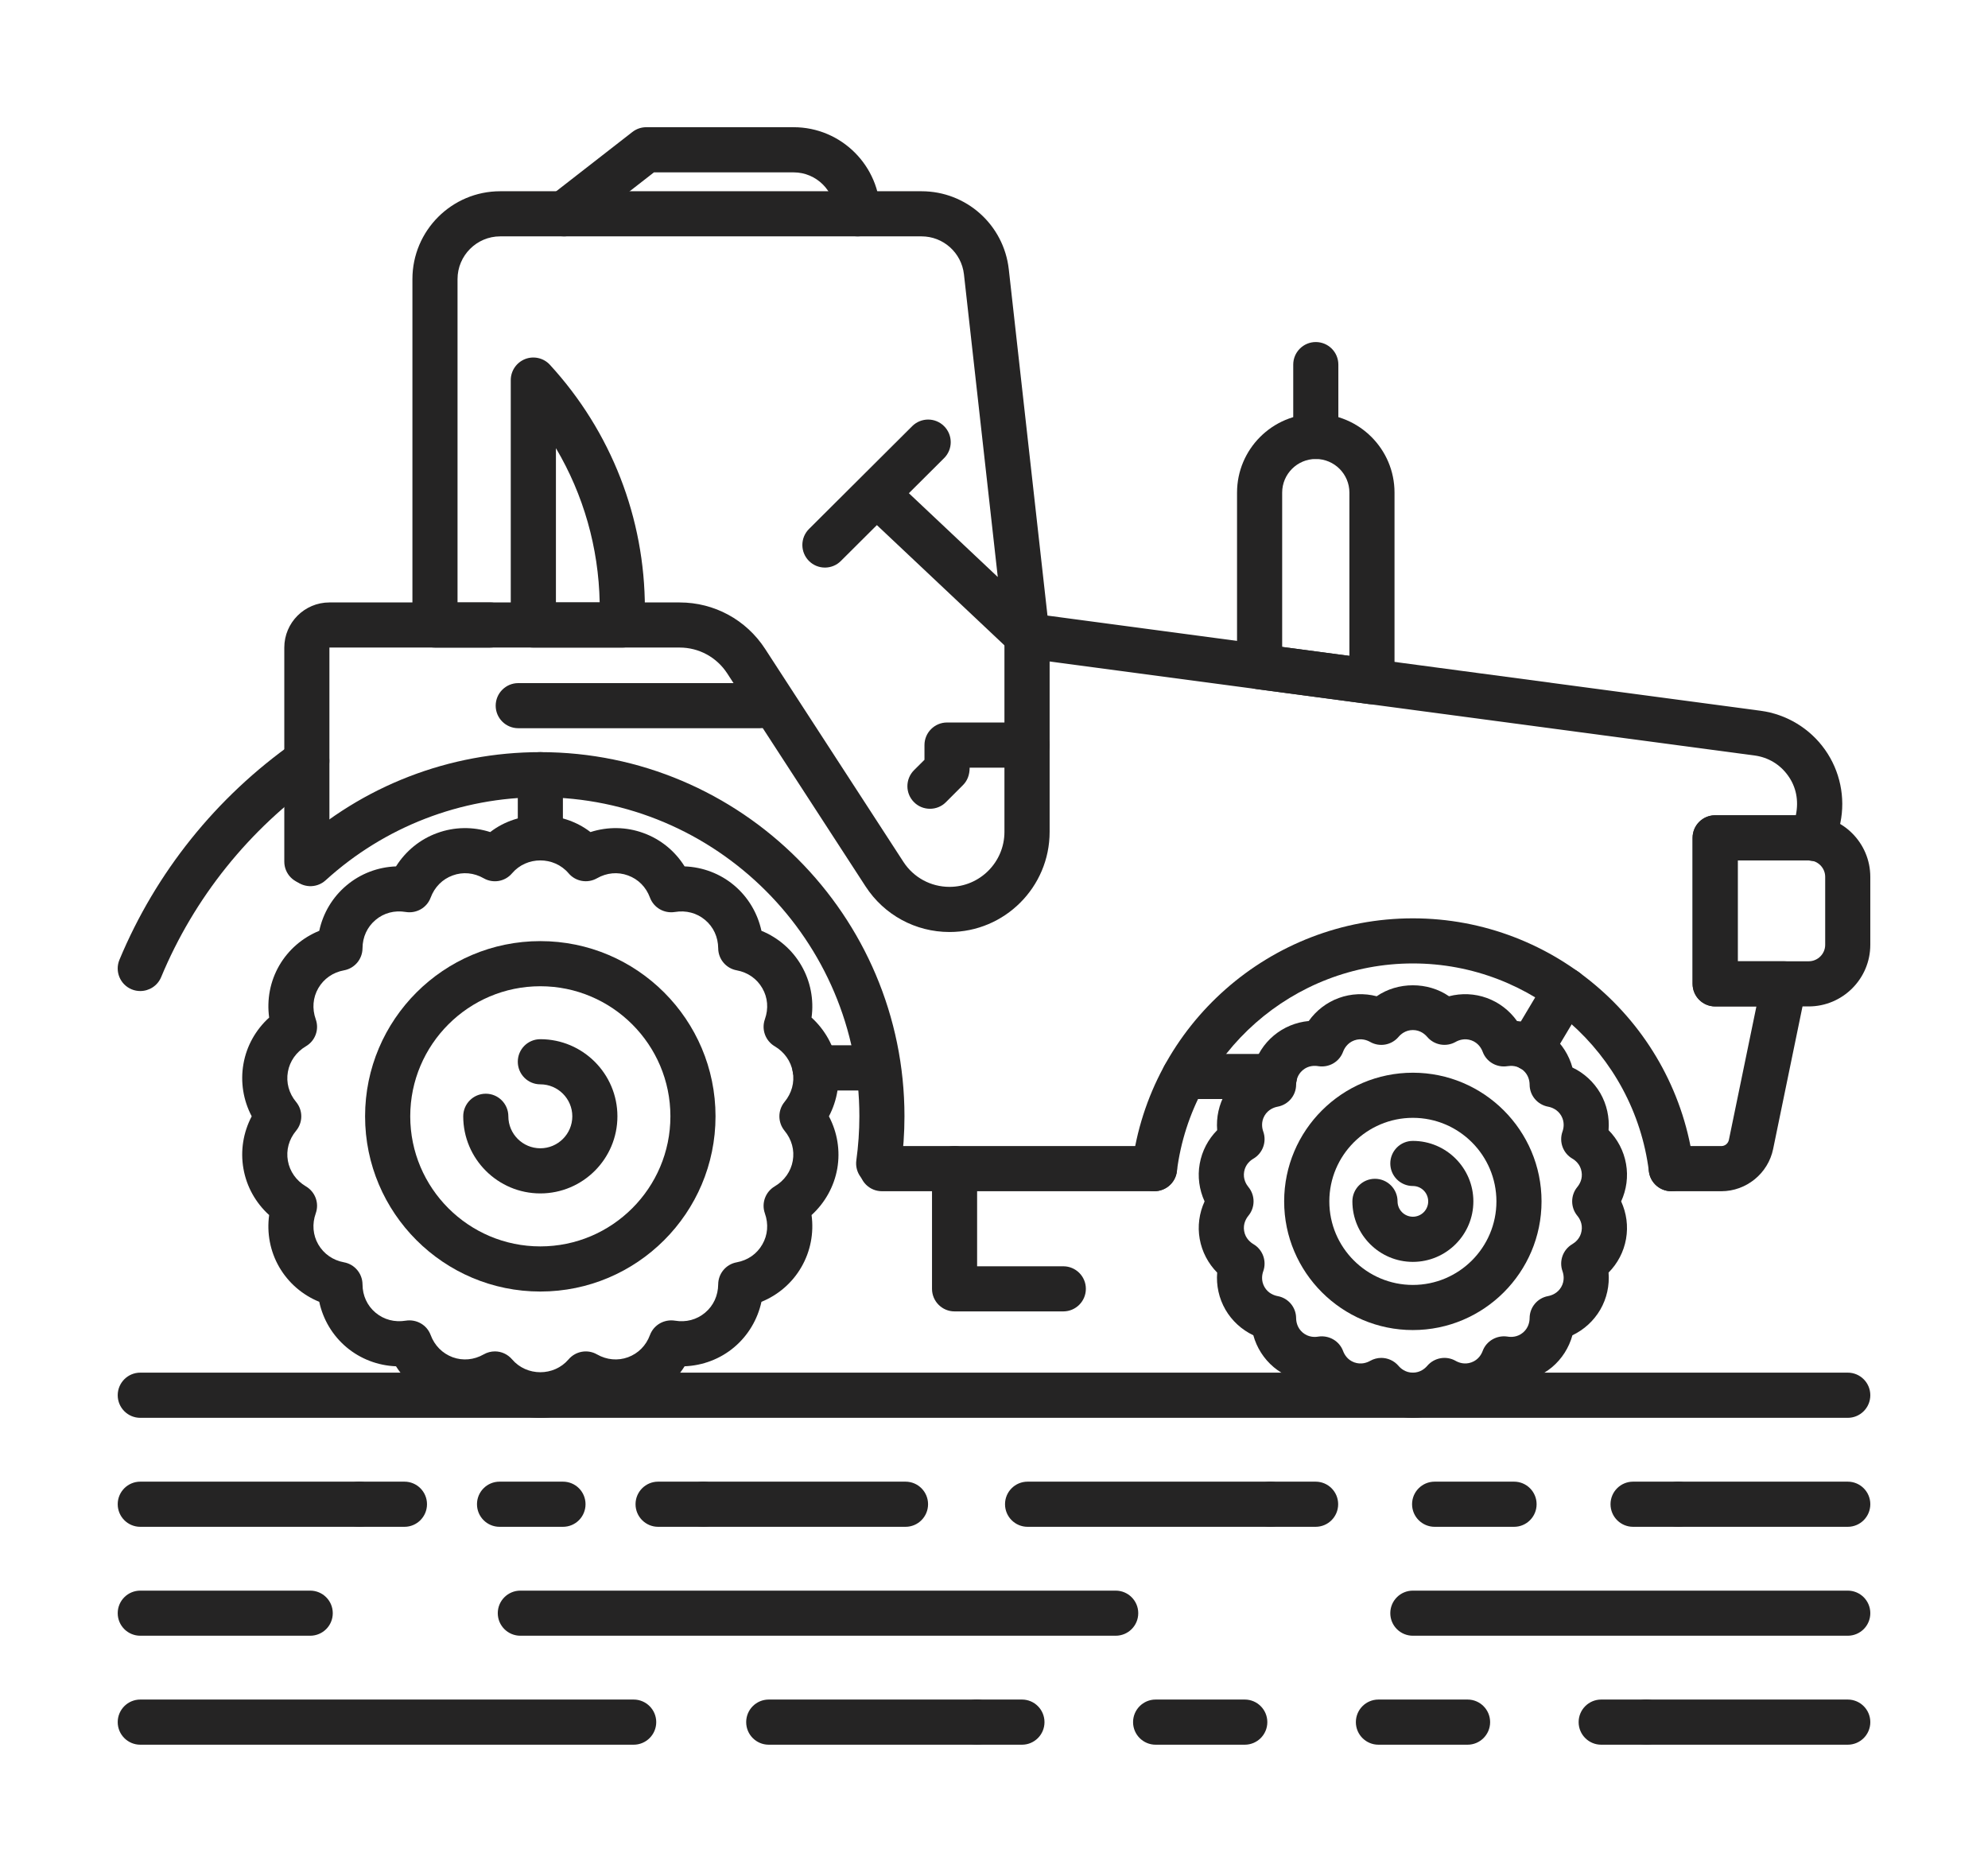
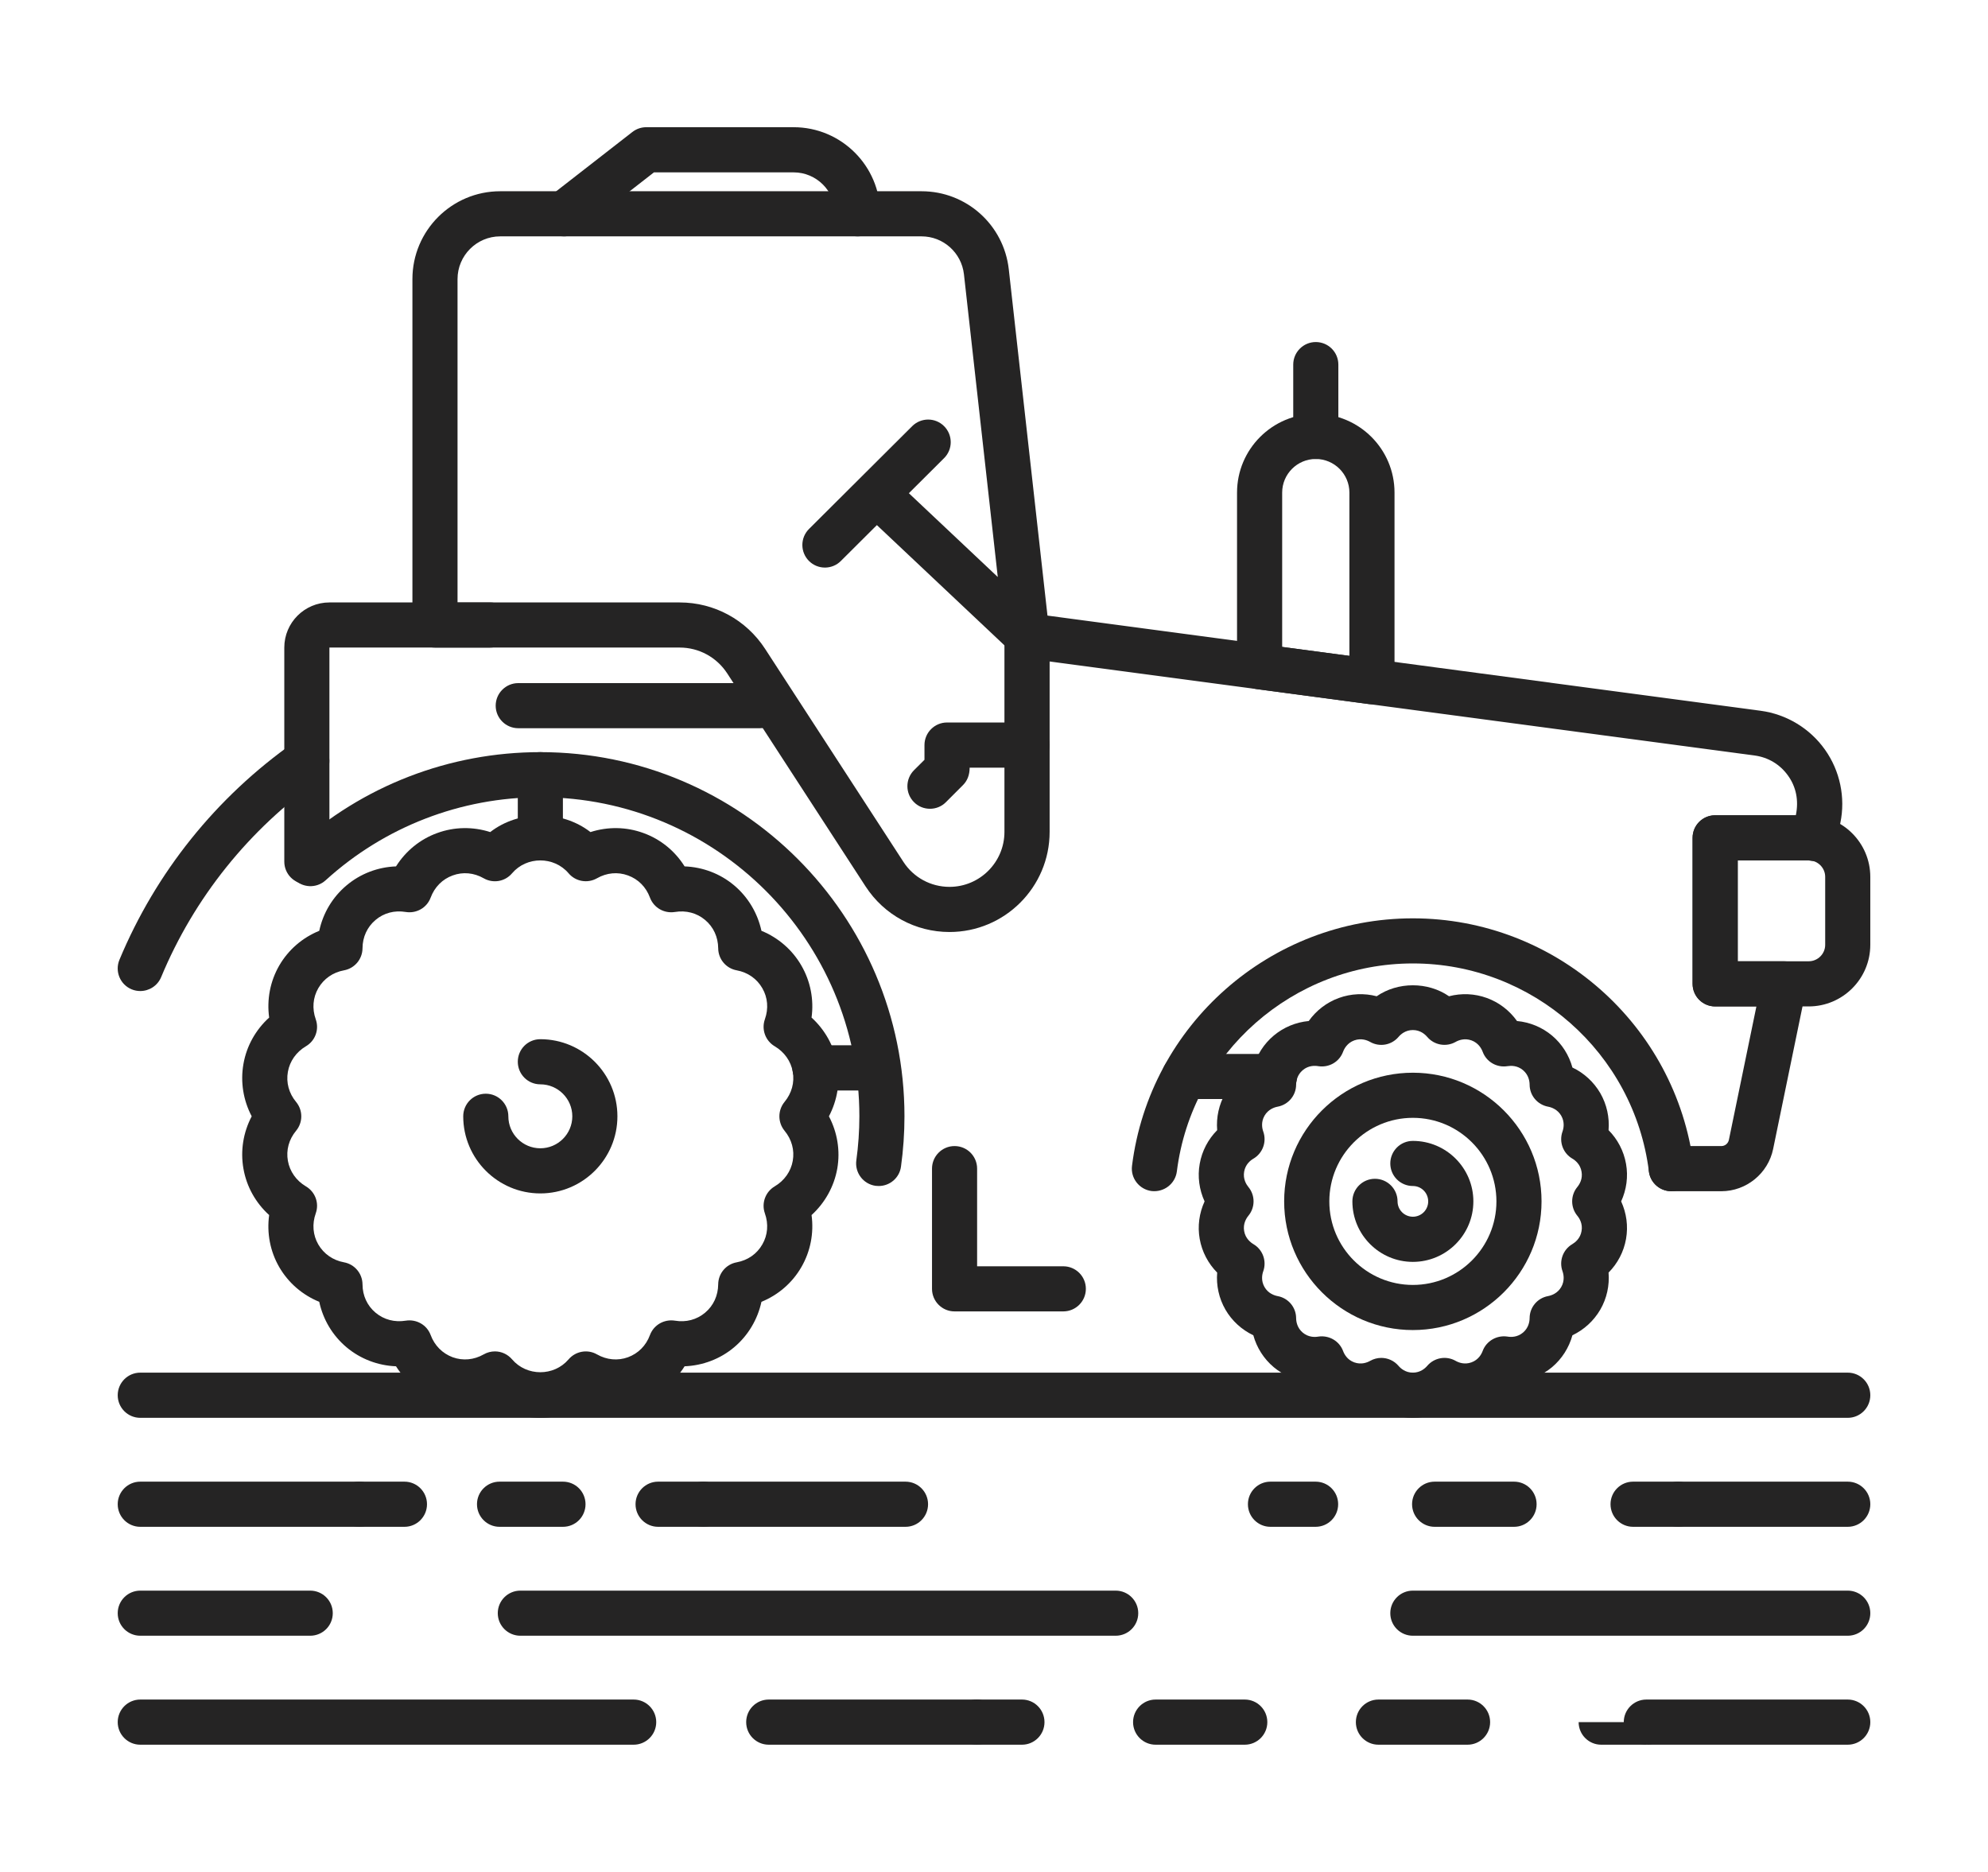
<svg xmlns="http://www.w3.org/2000/svg" version="1.1" id="Calque_1" x="0px" y="0px" width="154px" height="145px" viewBox="0 0 154 145" enable-background="new 0 0 154 145" xml:space="preserve">
  <g>
    <path fill="#252424" d="M129.467,92.273c-0.868,0-1.625-0.65-1.735-1.533c-1.153-9.184-9.011-16.111-18.283-16.111   S92.315,81.557,91.165,90.74c-0.125,0.957-0.992,1.625-1.955,1.52c-0.956-0.123-1.64-0.996-1.519-1.953   c1.371-10.932,10.725-19.172,21.757-19.172c11.029,0,20.386,8.24,21.753,19.172c0.121,0.957-0.559,1.83-1.515,1.953   C129.613,92.266,129.54,92.273,129.467,92.273z" />
-     <path fill="#252424" d="M41.856,100.043c-7.486,0-13.575-6.086-13.575-13.572s6.089-13.572,13.575-13.572   s13.572,6.086,13.572,13.572S49.343,100.043,41.856,100.043z M41.856,76.395c-5.557,0-10.077,4.52-10.077,10.076   S36.3,96.547,41.856,96.547s10.077-4.52,10.077-10.076S47.413,76.395,41.856,76.395z" />
    <path fill="#252424" d="M68.07,91.869c-0.08,0-0.161-0.004-0.242-0.014c-0.955-0.133-1.624-1.016-1.492-1.975   c0.154-1.121,0.235-2.268,0.235-3.41c0-13.627-11.088-24.715-24.715-24.715c-6.163,0-12.069,2.285-16.63,6.432   c-0.717,0.654-1.822,0.596-2.47-0.113c-0.65-0.717-0.599-1.824,0.118-2.471c5.2-4.736,11.943-7.342,18.981-7.342   c15.557,0,28.21,12.656,28.21,28.209c0,1.301-0.092,2.609-0.269,3.893C69.681,91.236,68.931,91.869,68.07,91.869z" />
    <path fill="#252424" d="M41.856,92.443c-3.293,0-5.972-2.68-5.972-5.973c0-0.967,0.779-1.75,1.749-1.75   c0.963,0,1.746,0.783,1.746,1.75c0,1.367,1.113,2.477,2.477,2.477s2.478-1.109,2.478-2.477c0-1.363-1.114-2.477-2.478-2.477   c-0.967,0-1.745-0.783-1.745-1.75s0.778-1.746,1.745-1.746c3.293,0,5.972,2.68,5.972,5.973S45.149,92.443,41.856,92.443z" />
    <path fill="#252424" d="M10.868,76.766c-0.224,0-0.455-0.041-0.673-0.133c-0.893-0.371-1.312-1.393-0.944-2.285   c2.823-6.773,7.49-12.592,13.51-16.836c0.786-0.555,1.878-0.365,2.433,0.422c0.559,0.791,0.368,1.883-0.419,2.438   c-5.476,3.861-9.731,9.158-12.293,15.32C12.202,76.361,11.552,76.766,10.868,76.766z" />
-     <path fill="#252424" d="M89.43,92.273H68.32c-0.97,0-1.749-0.783-1.749-1.75c0-0.965,0.779-1.748,1.749-1.748H89.43   c0.963,0,1.75,0.783,1.75,1.748C91.18,91.49,90.393,92.273,89.43,92.273z" />
    <path fill="#252424" d="M58.861,56.408H40.147c-0.963,0-1.749-0.779-1.749-1.746c0-0.965,0.786-1.748,1.749-1.748h18.714   c0.963,0,1.749,0.783,1.749,1.748C60.61,55.629,59.824,56.408,58.861,56.408z" />
    <path fill="#252424" d="M79.559,50.988c-0.437,0-0.867-0.166-1.197-0.479L67.424,40.201c-0.705-0.664-0.735-1.771-0.073-2.473   c0.661-0.701,1.768-0.734,2.47-0.074l7.471,7.041l-2.62-23.445c-0.19-1.676-1.603-2.941-3.285-2.941H38.747   c-1.819,0-3.304,1.486-3.304,3.309v25.049h2.514c0.967,0,1.75,0.783,1.75,1.75c0,0.963-0.783,1.744-1.75,1.744h-4.263   c-0.967,0-1.746-0.781-1.746-1.744V21.617c0-3.752,3.047-6.803,6.799-6.803h32.639c3.469,0,6.372,2.598,6.759,6.045l3.149,28.184   c0.084,0.729-0.298,1.43-0.956,1.762C80.092,50.926,79.823,50.988,79.559,50.988z" />
    <path fill="#252424" d="M106.276,54.553c-0.073,0-0.154-0.008-0.228-0.014l-8.702-1.162c-0.868-0.117-1.519-0.859-1.519-1.734   V38.158c0-3.367,2.738-6.1,6.098-6.1c3.366,0,6.101,2.732,6.101,6.1v14.645c0,0.504-0.217,0.986-0.596,1.316   C107.107,54.398,106.699,54.553,106.276,54.553z M99.323,50.113l5.208,0.691V38.158c0-1.438-1.169-2.605-2.605-2.605   c-1.434,0-2.603,1.168-2.603,2.605V50.113z" />
-     <path fill="#252424" d="M48.207,50.16h-6.891c-0.967,0-1.75-0.781-1.75-1.744V29.445c0-0.721,0.441-1.367,1.114-1.633   c0.669-0.26,1.437-0.084,1.922,0.449c4.741,5.166,7.354,11.871,7.354,18.883v1.271C49.956,49.379,49.174,50.16,48.207,50.16z    M43.065,46.666h3.389c-0.081-4.248-1.257-8.35-3.389-11.951V46.666z" />
    <path fill="#252424" d="M63.903,43.965c-0.448,0-0.896-0.172-1.238-0.514c-0.681-0.684-0.681-1.791,0.003-2.475l7.997-7.967   c0.684-0.68,1.79-0.68,2.47,0.004c0.684,0.684,0.684,1.793,0,2.473l-7.997,7.967C64.8,43.793,64.352,43.965,63.903,43.965z" />
    <path fill="#252424" d="M72.04,62.648c-0.448,0-0.897-0.168-1.235-0.51c-0.684-0.68-0.684-1.791-0.004-2.475l0.813-0.809v-1.139   c0-0.967,0.783-1.75,1.75-1.75h6.195c0.963,0,1.75,0.783,1.75,1.75s-0.787,1.75-1.75,1.75h-4.446c0,0.576-0.188,1.021-0.515,1.348   l-1.323,1.324C72.937,62.48,72.488,62.648,72.04,62.648z" />
    <path fill="#252424" d="M101.926,35.553c-0.963,0-1.746-0.779-1.746-1.746v-5.564c0-0.965,0.783-1.748,1.746-1.748   c0.97,0,1.749,0.783,1.749,1.748v5.564C103.675,34.773,102.896,35.553,101.926,35.553z" />
    <path fill="#252424" d="M82.367,101.582h-8.424c-0.963,0-1.745-0.783-1.745-1.748v-9.311c0-0.965,0.782-1.748,1.745-1.748   c0.971,0,1.749,0.783,1.749,1.748v7.564h6.675c0.966,0,1.749,0.779,1.749,1.746C84.116,100.799,83.333,101.582,82.367,101.582z" />
    <path fill="#252424" d="M133.344,92.273h-3.881c-0.967,0-1.746-0.783-1.746-1.75c0-0.965,0.779-1.748,1.746-1.748h3.881   c0.283,0,0.525-0.199,0.584-0.479l2.132-10.338h-3.197c-0.963,0-1.746-0.783-1.746-1.75V64.898c0-0.967,0.783-1.746,1.746-1.746   h6.251c0.239-1.15,0.019-2.201-0.599-3.064c-0.614-0.867-1.533-1.422-2.588-1.566l-54.618-7.283v13.201   c0,4.277-3.48,7.754-7.755,7.754c-2.635,0-5.064-1.32-6.501-3.529L56.333,52.16c-0.816-1.25-2.19-2-3.683-2H25.518v16.582   c0,0.967-0.779,1.746-1.75,1.746c-0.963,0-1.745-0.779-1.745-1.746V50.16c0-1.928,1.569-3.494,3.495-3.494H52.65   c2.683,0,5.152,1.342,6.615,3.59l10.716,16.502c0.79,1.217,2.124,1.939,3.572,1.939c2.345,0,4.256-1.91,4.256-4.258V49.238   c0-0.504,0.221-0.984,0.596-1.314c0.382-0.332,0.882-0.486,1.385-0.42l56.601,7.553c1.999,0.268,3.811,1.363,4.976,3.006   c1.169,1.643,1.603,3.715,1.194,5.686l-0.319,1.547c-0.185,0.9-1.037,1.5-1.948,1.383l-0.202-0.031h-5.479v7.814h3.594   c0.526,0,1.022,0.238,1.356,0.643c0.335,0.408,0.463,0.945,0.356,1.459l-2.564,12.443   C136.964,90.898,135.276,92.273,133.344,92.273z" />
    <path fill="#252424" d="M140.109,77.959h-7.247c-0.963,0-1.746-0.783-1.746-1.75V64.898c0-0.967,0.783-1.746,1.746-1.746h7.247   c2.631,0,4.773,2.139,4.773,4.77v5.264C144.883,75.816,142.74,77.959,140.109,77.959z M134.611,74.461h5.498   c0.705,0,1.279-0.574,1.279-1.275v-5.264c0-0.701-0.574-1.275-1.279-1.275h-5.498V74.461z" />
    <path fill="#252424" d="M43.69,18.309c-0.522,0-1.036-0.23-1.382-0.672c-0.592-0.76-0.456-1.859,0.309-2.455l6.369-4.957   c0.305-0.24,0.688-0.371,1.073-0.371h11.418c3.701,0,6.711,3.01,6.711,6.711c0,0.965-0.783,1.744-1.749,1.744   c-0.967,0-1.75-0.779-1.75-1.744c0-1.771-1.44-3.213-3.212-3.213H50.658l-5.895,4.59C44.447,18.188,44.065,18.309,43.69,18.309z" />
    <path fill="#252424" d="M41.856,109.826c-1.415,0-2.774-0.479-3.881-1.338c-1.342,0.43-2.782,0.412-4.105-0.074   c-1.33-0.48-2.443-1.396-3.193-2.58c-1.4-0.055-2.749-0.564-3.833-1.473c-1.08-0.908-1.819-2.146-2.113-3.521   c-1.301-0.529-2.393-1.469-3.102-2.693c-0.705-1.221-0.971-2.639-0.779-4.027c-1.044-0.945-1.749-2.201-1.992-3.592   c-0.246-1.393-0.014-2.814,0.64-4.057c-0.653-1.242-0.886-2.664-0.64-4.057c0.243-1.391,0.948-2.646,1.992-3.592   c-0.191-1.389,0.074-2.803,0.779-4.027c0.709-1.225,1.801-2.164,3.102-2.693c0.294-1.375,1.033-2.613,2.117-3.521   c1.08-0.908,2.429-1.418,3.829-1.469c0.75-1.188,1.863-2.104,3.193-2.584c1.327-0.486,2.768-0.504,4.105-0.074   c2.216-1.719,5.546-1.719,7.766,0c1.338-0.43,2.778-0.412,4.102,0.074c1.33,0.48,2.447,1.396,3.189,2.584   c1.404,0.051,2.757,0.561,3.837,1.469s1.815,2.146,2.117,3.521c1.293,0.529,2.389,1.469,3.094,2.693   c0.706,1.221,0.978,2.639,0.787,4.027c1.036,0.945,1.741,2.201,1.991,3.592c0.243,1.393,0.008,2.814-0.646,4.057   c0.654,1.242,0.89,2.664,0.646,4.057c-0.25,1.391-0.955,2.646-1.991,3.592c0.19,1.389-0.081,2.807-0.787,4.027   c-0.705,1.225-1.797,2.164-3.094,2.693c-0.302,1.375-1.037,2.613-2.117,3.521s-2.433,1.418-3.837,1.473   c-0.742,1.184-1.859,2.1-3.189,2.58c-1.323,0.486-2.768,0.504-4.102,0.074C44.631,109.348,43.271,109.826,41.856,109.826z    M38.34,104.68c0.496,0,0.984,0.215,1.33,0.619c1.132,1.326,3.241,1.326,4.373,0c0.548-0.641,1.471-0.803,2.194-0.391   c0.761,0.434,1.617,0.512,2.411,0.225c0.793-0.295,1.399-0.9,1.701-1.721c0.294-0.785,1.099-1.242,1.933-1.113   c0.86,0.145,1.69-0.072,2.338-0.617c0.646-0.541,1.007-1.322,1.015-2.197c0.007-0.838,0.605-1.555,1.433-1.705   c0.86-0.158,1.565-0.65,1.984-1.383c0.423-0.727,0.493-1.584,0.199-2.41c-0.279-0.791,0.044-1.668,0.764-2.092   c0.743-0.438,1.254-1.156,1.396-1.977c0.147-0.83-0.08-1.658-0.636-2.33c-0.532-0.646-0.532-1.584-0.003-2.23   c0.559-0.676,0.786-1.504,0.639-2.334c-0.143-0.82-0.653-1.539-1.396-1.977c-0.72-0.424-1.043-1.301-0.764-2.092   c0.294-0.826,0.224-1.684-0.199-2.41c-0.419-0.732-1.128-1.225-1.984-1.383c-0.827-0.15-1.426-0.867-1.433-1.705   c-0.008-0.875-0.368-1.656-1.015-2.197c-0.647-0.545-1.478-0.758-2.338-0.617c-0.838,0.133-1.639-0.328-1.933-1.113   c-0.302-0.82-0.908-1.43-1.701-1.717c-0.794-0.291-1.65-0.213-2.407,0.221c-0.731,0.412-1.654,0.254-2.198-0.391   c-1.132-1.326-3.241-1.326-4.373,0c-0.544,0.645-1.463,0.809-2.198,0.391c-0.757-0.434-1.616-0.512-2.407-0.221   c-0.79,0.287-1.399,0.896-1.705,1.717c-0.29,0.785-1.095,1.246-1.926,1.113c-0.867-0.146-1.697,0.072-2.341,0.617   c-0.646,0.541-1.007,1.322-1.011,2.197c-0.007,0.838-0.609,1.555-1.433,1.705c-0.86,0.158-1.565,0.65-1.992,1.383   c-0.419,0.727-0.492,1.584-0.198,2.41c0.283,0.791-0.037,1.668-0.765,2.092c-0.742,0.438-1.249,1.156-1.393,1.977   c-0.147,0.83,0.077,1.662,0.636,2.334c0.536,0.646,0.536,1.584,0,2.23c-0.559,0.672-0.783,1.5-0.636,2.33   c0.144,0.82,0.65,1.539,1.393,1.977c0.728,0.428,1.048,1.301,0.765,2.092c-0.294,0.826-0.221,1.684,0.198,2.41   c0.427,0.732,1.132,1.225,1.992,1.383c0.823,0.15,1.426,0.867,1.433,1.709c0.004,0.871,0.364,1.652,1.011,2.193   c0.65,0.545,1.481,0.758,2.341,0.617c0.831-0.129,1.636,0.328,1.926,1.113c0.306,0.82,0.915,1.426,1.705,1.721   c0.794,0.287,1.65,0.209,2.411-0.225C37.744,104.754,38.046,104.68,38.34,104.68z" />
    <path fill="#252424" d="M109.448,103.027c-5.494,0-9.971-4.473-9.971-9.967c0-5.498,4.477-9.967,9.971-9.967   s9.967,4.469,9.967,9.967C119.415,98.555,114.942,103.027,109.448,103.027z M109.448,86.588c-3.568,0-6.472,2.904-6.472,6.473   s2.903,6.471,6.472,6.471s6.472-2.902,6.472-6.471S113.017,86.588,109.448,86.588z" />
    <path fill="#252424" d="M109.448,97.746c-2.584,0-4.686-2.102-4.686-4.686c0-0.967,0.782-1.75,1.749-1.75   c0.963,0,1.75,0.783,1.75,1.75c0,0.654,0.528,1.188,1.187,1.188s1.187-0.533,1.187-1.188c0-0.658-0.528-1.191-1.187-1.191   c-0.967,0-1.749-0.779-1.749-1.746s0.782-1.748,1.749-1.748c2.584,0,4.686,2.102,4.686,4.686S112.032,97.746,109.448,97.746z" />
    <path fill="#252424" d="M109.448,109.826c-1.011,0-1.98-0.313-2.804-0.879c-0.963,0.254-1.984,0.209-2.934-0.133   c-0.944-0.346-1.752-0.969-2.329-1.781c-0.992-0.092-1.938-0.482-2.709-1.129c-0.775-0.65-1.319-1.514-1.584-2.473   c-0.9-0.428-1.657-1.117-2.161-1.988c-0.503-0.871-0.72-1.875-0.639-2.867c-0.699-0.709-1.177-1.613-1.353-2.605   c-0.177-0.992-0.037-2.006,0.378-2.91c-0.415-0.908-0.555-1.918-0.378-2.91c0.176-0.996,0.653-1.9,1.353-2.607   c-0.081-0.994,0.136-1.994,0.639-2.869c0.508-0.871,1.261-1.559,2.161-1.984c0.265-0.963,0.809-1.826,1.584-2.475   c0.769-0.646,1.717-1.035,2.709-1.127c0.577-0.813,1.385-1.438,2.329-1.783c0.952-0.346,1.974-0.385,2.934-0.135   c1.643-1.133,3.965-1.133,5.604,0c0.963-0.25,1.987-0.211,2.933,0.135c0.948,0.346,1.756,0.971,2.333,1.783   c0.993,0.092,1.94,0.48,2.713,1.127c0.771,0.648,1.315,1.516,1.58,2.475c0.9,0.426,1.653,1.117,2.161,1.988   c0.5,0.871,0.72,1.871,0.639,2.863c0.702,0.709,1.177,1.615,1.353,2.609c0.177,0.992,0.037,2.002-0.378,2.91   c0.415,0.904,0.555,1.914,0.378,2.91c-0.176,0.992-0.65,1.896-1.353,2.605c0.081,0.996-0.136,1.996-0.639,2.867   c-0.508,0.871-1.261,1.559-2.161,1.988c-0.265,0.959-0.809,1.822-1.58,2.473c-0.775,0.646-1.72,1.037-2.713,1.129   c-0.577,0.813-1.385,1.436-2.333,1.781c-0.945,0.342-1.967,0.391-2.933,0.133C111.429,109.514,110.455,109.826,109.448,109.826z    M107.001,105.184c0.499,0,0.988,0.213,1.334,0.615c0.165,0.197,0.536,0.527,1.113,0.527s0.944-0.33,1.113-0.527   c0.544-0.637,1.467-0.803,2.198-0.387c0.224,0.129,0.684,0.313,1.228,0.117c0.544-0.197,0.775-0.635,0.867-0.881   c0.29-0.783,1.103-1.242,1.926-1.115c0.257,0.045,0.753,0.063,1.198-0.309c0.44-0.371,0.511-0.863,0.514-1.123   c0.004-0.838,0.604-1.555,1.43-1.705c0.254-0.049,0.729-0.203,1.019-0.703c0.286-0.5,0.184-0.984,0.096-1.23   c-0.279-0.787,0.04-1.668,0.764-2.092c0.221-0.133,0.618-0.441,0.713-1.01c0.104-0.566-0.161-0.988-0.327-1.188   c-0.532-0.646-0.532-1.584,0-2.227c0.166-0.203,0.431-0.621,0.327-1.191c-0.095-0.57-0.488-0.875-0.713-1.008   c-0.724-0.422-1.043-1.301-0.764-2.09c0.088-0.246,0.19-0.732-0.096-1.232c-0.29-0.498-0.765-0.654-1.019-0.701   c-0.826-0.154-1.426-0.867-1.43-1.705c-0.003-0.266-0.073-0.754-0.514-1.125c-0.441-0.371-0.934-0.35-1.198-0.309   c-0.827,0.133-1.636-0.326-1.926-1.117c-0.092-0.242-0.323-0.68-0.867-0.879c-0.544-0.193-1.004-0.01-1.228,0.119   c-0.735,0.414-1.654,0.25-2.198-0.387c-0.169-0.199-0.536-0.533-1.113-0.533s-0.944,0.334-1.113,0.533   c-0.544,0.639-1.463,0.805-2.198,0.387c-0.228-0.129-0.684-0.313-1.228-0.119c-0.544,0.199-0.775,0.637-0.867,0.879   c-0.294,0.791-1.095,1.25-1.929,1.117c-0.258-0.043-0.754-0.063-1.195,0.309c-0.44,0.371-0.511,0.859-0.514,1.125   c-0.004,0.838-0.604,1.551-1.43,1.705c-0.254,0.047-0.731,0.203-1.019,0.701c-0.286,0.5-0.184,0.986-0.096,1.229   c0.28,0.793-0.04,1.672-0.764,2.098c-0.225,0.129-0.618,0.434-0.717,1.004c-0.1,0.57,0.165,0.988,0.327,1.188   c0.536,0.646,0.536,1.584,0,2.23c-0.162,0.199-0.427,0.621-0.327,1.188c0.099,0.568,0.496,0.877,0.717,1.01   c0.724,0.424,1.044,1.305,0.764,2.096c-0.088,0.242-0.19,0.727,0.096,1.227c0.287,0.5,0.765,0.654,1.019,0.703   c0.826,0.15,1.426,0.867,1.43,1.705c0.003,0.26,0.073,0.752,0.514,1.123c0.441,0.371,0.941,0.354,1.195,0.309   c0.834-0.127,1.635,0.332,1.929,1.115c0.092,0.246,0.323,0.684,0.867,0.881c0.544,0.195,1,0.012,1.228-0.117   C106.409,105.258,106.707,105.184,107.001,105.184z" />
    <path fill="#252424" d="M98.725,85.133h-6.982c-0.967,0-1.75-0.779-1.75-1.746s0.783-1.748,1.75-1.748h6.982   c0.967,0,1.745,0.781,1.745,1.748S99.691,85.133,98.725,85.133z" />
-     <path fill="#252424" d="M118.596,82.965c-0.309,0-0.617-0.078-0.896-0.246c-0.831-0.496-1.1-1.566-0.604-2.396l2.684-4.502   c0.496-0.826,1.572-1.096,2.399-0.604c0.827,0.496,1.099,1.566,0.606,2.396l-2.69,4.502   C119.771,82.664,119.19,82.965,118.596,82.965z" />
    <path fill="#252424" d="M41.856,66.615c-0.967,0-1.745-0.783-1.745-1.75V60.01c0-0.967,0.778-1.748,1.745-1.748   s1.749,0.781,1.749,1.748v4.855C43.605,65.832,42.823,66.615,41.856,66.615z" />
    <path fill="#252424" d="M67.982,84.469h-4.851c-0.963,0-1.746-0.783-1.746-1.75s0.783-1.75,1.746-1.75h4.851   c0.963,0,1.749,0.783,1.749,1.75S68.945,84.469,67.982,84.469z" />
    <path fill="#252424" d="M143.134,109.826H10.868c-0.967,0-1.749-0.783-1.749-1.75s0.782-1.75,1.749-1.75h132.266   c0.967,0,1.749,0.783,1.749,1.75S144.101,109.826,143.134,109.826z" />
    <path fill="#252424" d="M143.134,118.268h-13.131c-0.963,0-1.749-0.783-1.749-1.75s0.786-1.748,1.749-1.748h13.131   c0.967,0,1.749,0.781,1.749,1.748S144.101,118.268,143.134,118.268z" />
    <path fill="#252424" d="M101.91,118.268h-3.494c-0.967,0-1.746-0.783-1.746-1.75s0.779-1.748,1.746-1.748h3.494   c0.971,0,1.75,0.781,1.75,1.748S102.881,118.268,101.91,118.268z" />
    <path fill="#252424" d="M117.287,118.268h-6.152c-0.963,0-1.749-0.783-1.749-1.75s0.786-1.748,1.749-1.748h6.152   c0.963,0,1.746,0.781,1.746,1.748S118.25,118.268,117.287,118.268z" />
    <path fill="#252424" d="M130.003,118.268h-3.495c-0.967,0-1.749-0.783-1.749-1.75s0.782-1.748,1.749-1.748h3.495   c0.967,0,1.749,0.781,1.749,1.748S130.97,118.268,130.003,118.268z" />
-     <path fill="#252424" d="M98.416,118.268H79.604c-0.967,0-1.75-0.783-1.75-1.75s0.783-1.748,1.75-1.748h18.813   c0.966,0,1.749,0.781,1.749,1.748S99.382,118.268,98.416,118.268z" />
    <path fill="#252424" d="M70.144,118.268H54.48c-0.967,0-1.749-0.783-1.749-1.75s0.782-1.748,1.749-1.748h15.663   c0.967,0,1.749,0.781,1.749,1.748S71.11,118.268,70.144,118.268z" />
    <path fill="#252424" d="M31.331,118.268h-3.499c-0.966,0-1.749-0.783-1.749-1.75s0.783-1.748,1.749-1.748h3.499   c0.963,0,1.746,0.781,1.746,1.748S32.294,118.268,31.331,118.268z" />
    <path fill="#252424" d="M43.609,118.268h-4.91c-0.966,0-1.749-0.783-1.749-1.75s0.783-1.748,1.749-1.748h4.91   c0.971,0,1.749,0.781,1.749,1.748S44.58,118.268,43.609,118.268z" />
    <path fill="#252424" d="M54.48,118.268h-3.499c-0.963,0-1.749-0.783-1.749-1.75s0.786-1.748,1.749-1.748h3.499   c0.963,0,1.749,0.781,1.749,1.748S55.443,118.268,54.48,118.268z" />
    <path fill="#252424" d="M27.832,118.268H10.868c-0.967,0-1.749-0.783-1.749-1.75s0.782-1.748,1.749-1.748h16.964   c0.963,0,1.75,0.781,1.75,1.748S28.795,118.268,27.832,118.268z" />
    <path fill="#252424" d="M143.134,126.705h-33.686c-0.967,0-1.749-0.779-1.749-1.746s0.782-1.748,1.749-1.748h33.686   c0.967,0,1.749,0.781,1.749,1.748S144.101,126.705,143.134,126.705z" />
    <path fill="#252424" d="M86.424,126.705H40.31c-0.963,0-1.75-0.779-1.75-1.746s0.787-1.748,1.75-1.748h46.114   c0.967,0,1.75,0.781,1.75,1.748S87.391,126.705,86.424,126.705z" />
    <path fill="#252424" d="M24.028,126.705h-13.16c-0.967,0-1.749-0.779-1.749-1.746s0.782-1.748,1.749-1.748h13.16   c0.967,0,1.75,0.781,1.75,1.748S24.995,126.705,24.028,126.705z" />
    <path fill="#252424" d="M143.134,135.146h-15.601c-0.963,0-1.749-0.783-1.749-1.748c0-0.967,0.786-1.75,1.749-1.75h15.601   c0.967,0,1.749,0.783,1.749,1.75C144.883,134.363,144.101,135.146,143.134,135.146z" />
    <path fill="#252424" d="M79.166,135.146h-3.495c-0.971,0-1.749-0.783-1.749-1.748c0-0.967,0.778-1.75,1.749-1.75h3.495   c0.966,0,1.745,0.783,1.745,1.75C80.911,134.363,80.132,135.146,79.166,135.146z" />
    <path fill="#252424" d="M113.686,135.146h-6.905c-0.967,0-1.749-0.783-1.749-1.748c0-0.967,0.782-1.75,1.749-1.75h6.905   c0.963,0,1.746,0.783,1.746,1.75C115.432,134.363,114.648,135.146,113.686,135.146z M96.424,135.146h-6.905   c-0.963,0-1.746-0.783-1.746-1.748c0-0.967,0.783-1.75,1.746-1.75h6.905c0.967,0,1.749,0.783,1.749,1.75   C98.173,134.363,97.391,135.146,96.424,135.146z" />
-     <path fill="#252424" d="M127.533,135.146h-3.495c-0.967,0-1.749-0.783-1.749-1.748c0-0.967,0.782-1.75,1.749-1.75h3.495   c0.967,0,1.749,0.783,1.749,1.75C129.282,134.363,128.5,135.146,127.533,135.146z" />
+     <path fill="#252424" d="M127.533,135.146h-3.495c-0.967,0-1.749-0.783-1.749-1.748h3.495   c0.967,0,1.749,0.783,1.749,1.75C129.282,134.363,128.5,135.146,127.533,135.146z" />
    <path fill="#252424" d="M75.671,135.146H59.552c-0.97,0-1.749-0.783-1.749-1.748c0-0.967,0.779-1.75,1.749-1.75h16.119   c0.963,0,1.745,0.783,1.745,1.75C77.416,134.363,76.634,135.146,75.671,135.146z" />
    <path fill="#252424" d="M49.085,135.146H10.868c-0.967,0-1.749-0.783-1.749-1.748c0-0.967,0.782-1.75,1.749-1.75h38.217   c0.963,0,1.75,0.783,1.75,1.75C50.835,134.363,50.048,135.146,49.085,135.146z" />
  </g>
</svg>